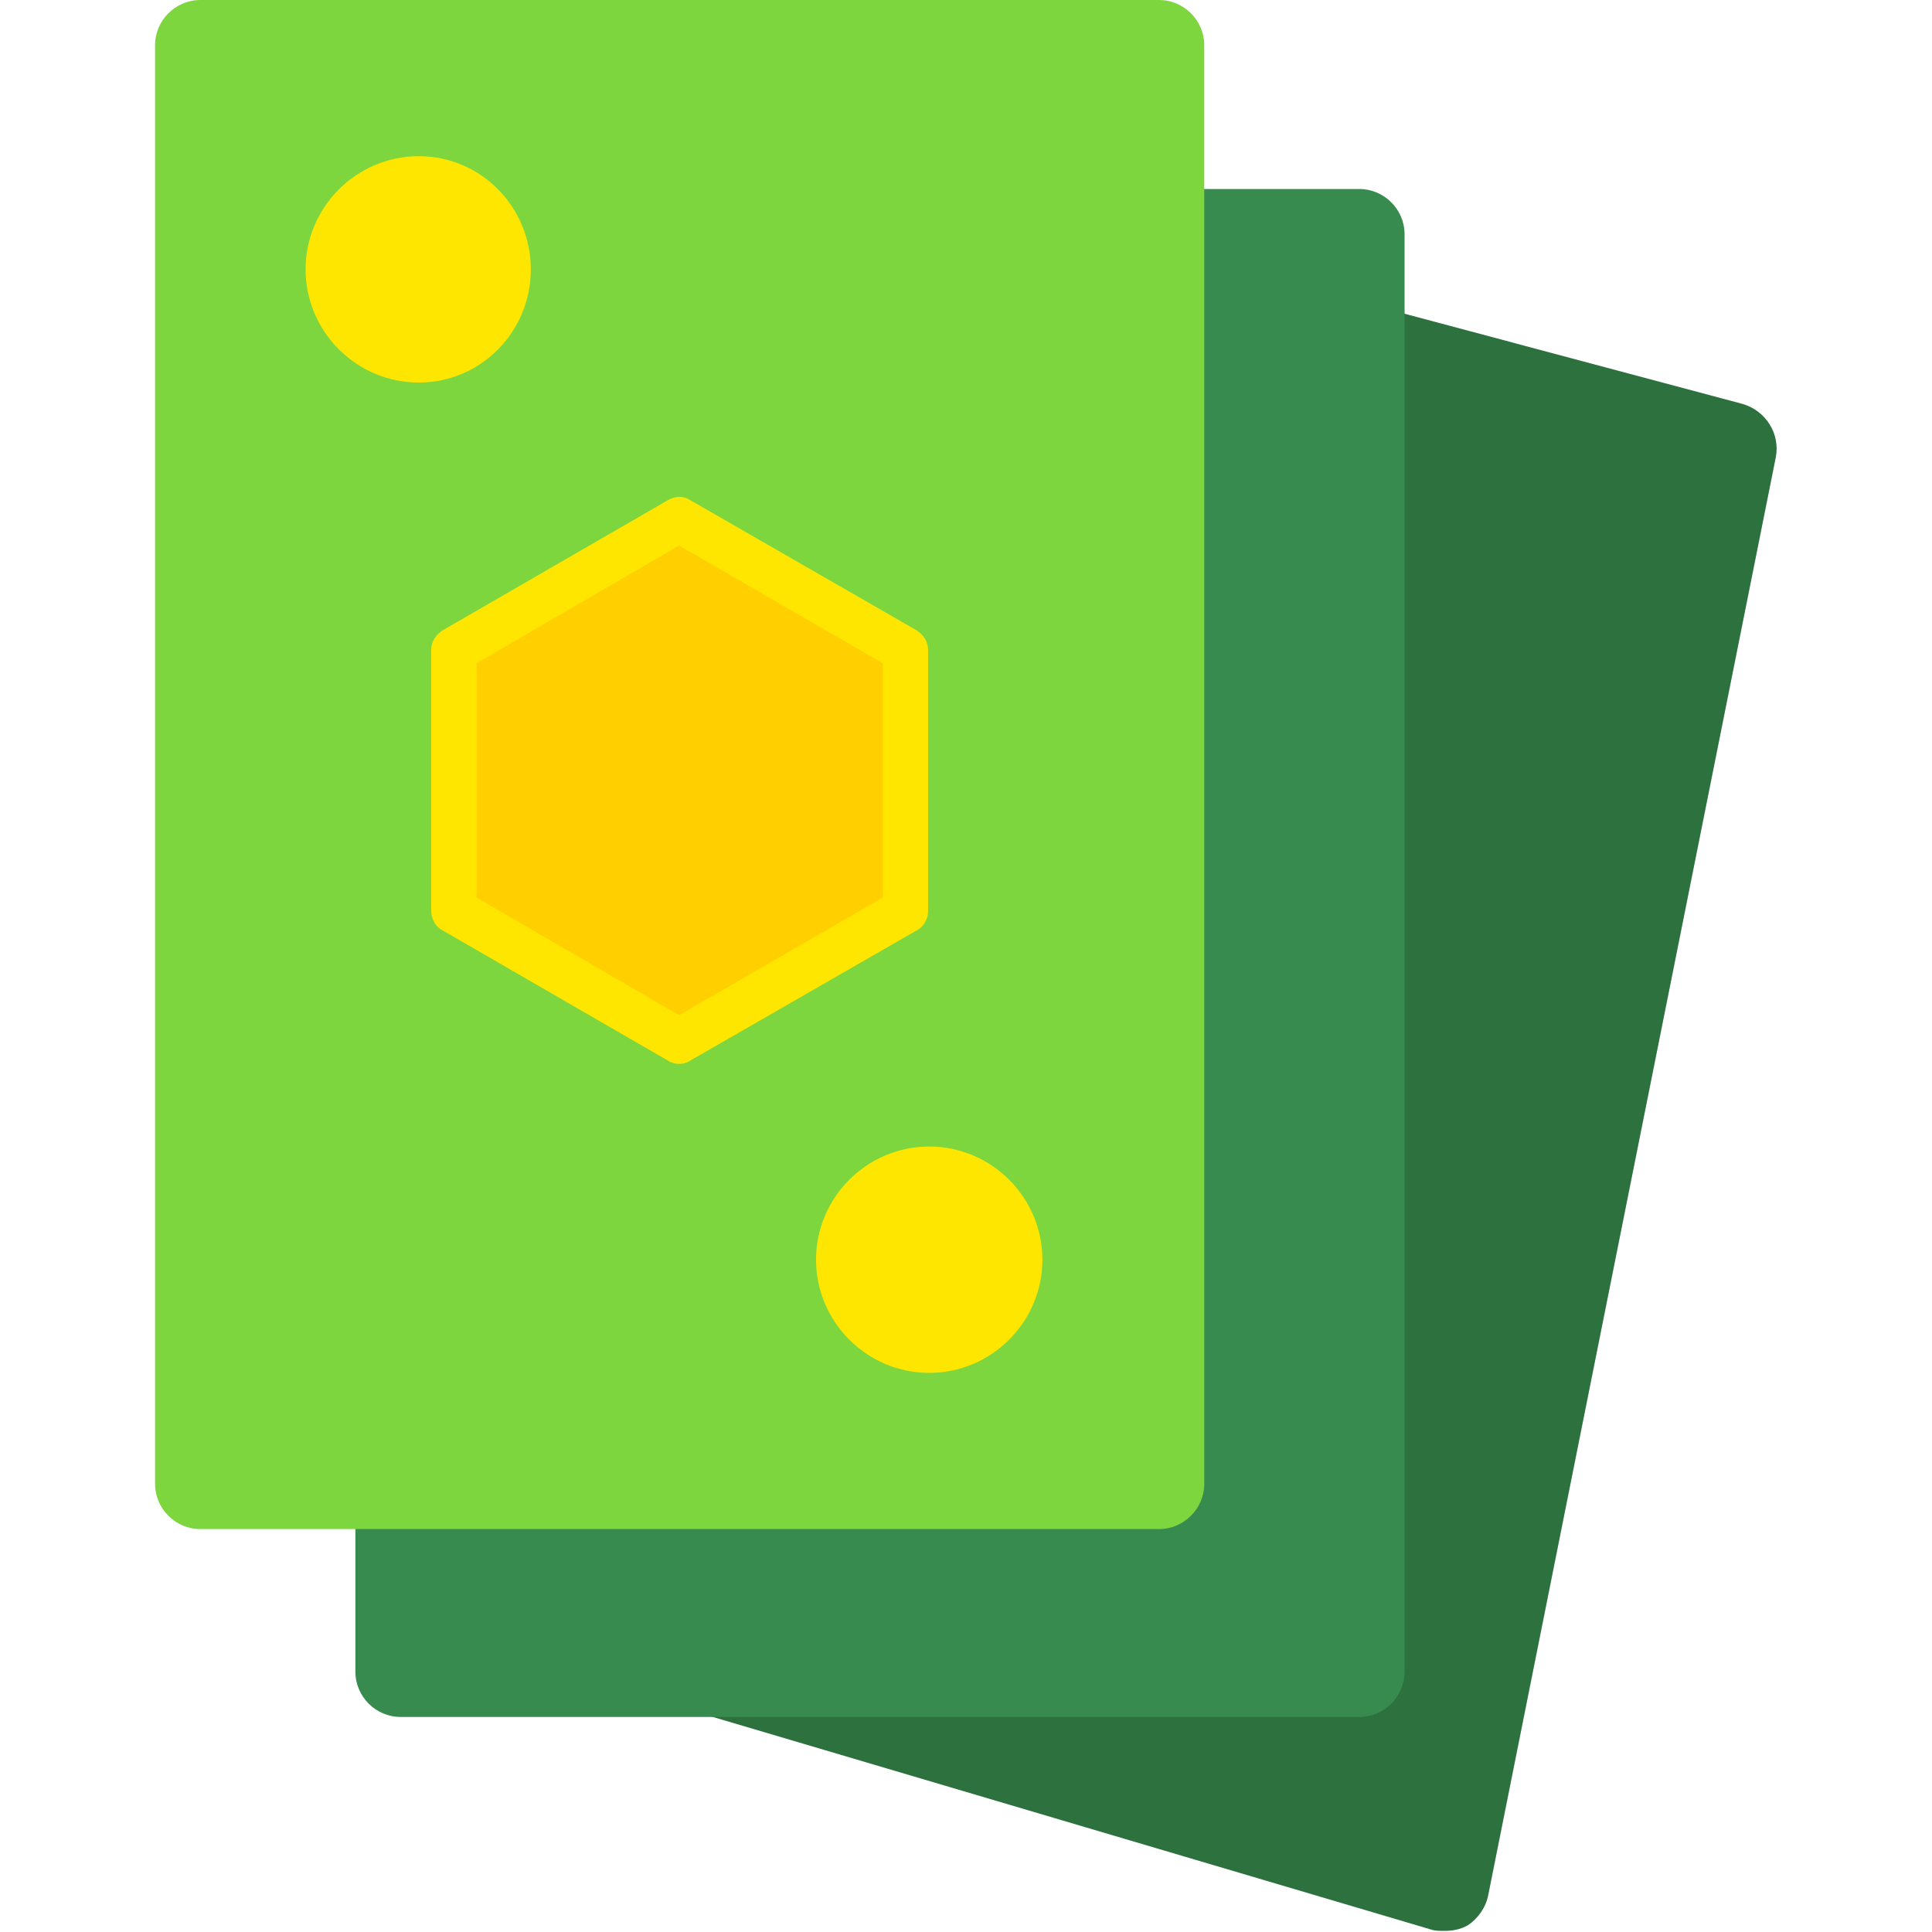
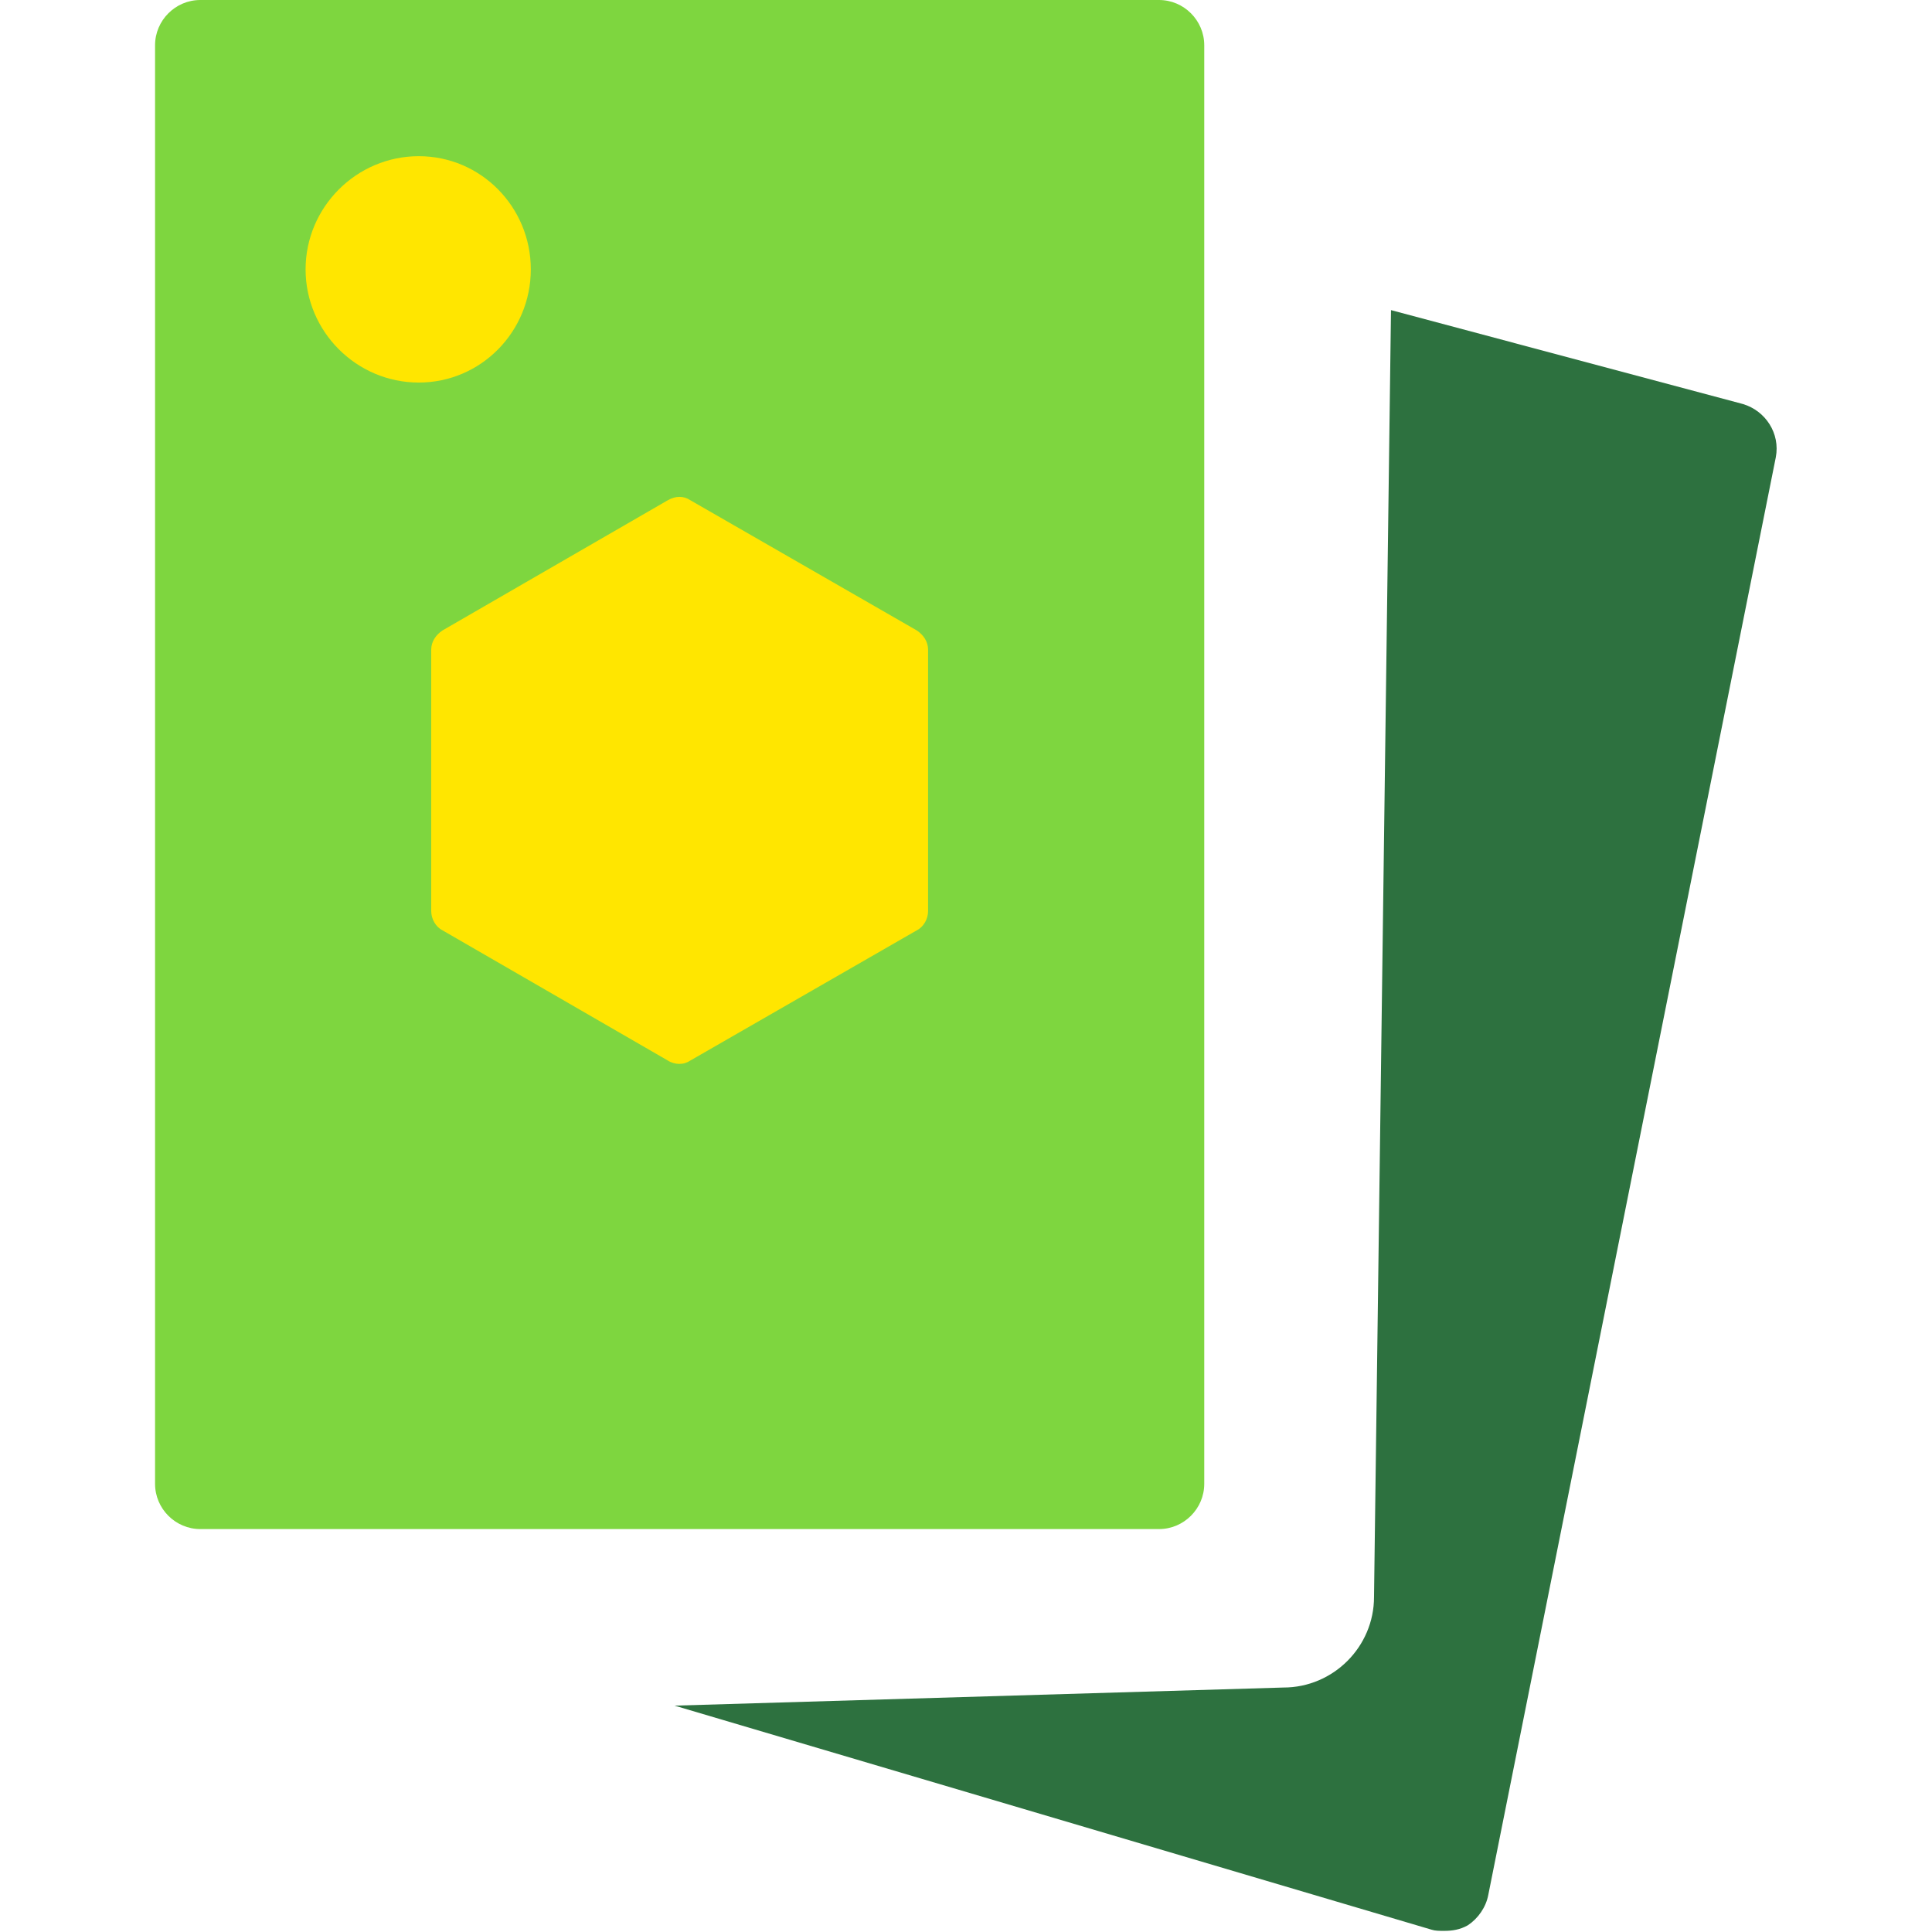
<svg xmlns="http://www.w3.org/2000/svg" clip-rule="evenodd" fill-rule="evenodd" height="512" image-rendering="optimizeQuality" shape-rendering="geometricPrecision" text-rendering="geometricPrecision" viewBox="0 0 1707 1707" width="512">
  <g id="Layer_x0020_1">
    <path d="m1276 1706c-4 0-8 0-11-1l-669-198 538-16c44 0 80-36 80-80l15-1137 311 83c20 6 33 26 29 47l-254 1270c-2 11-9 21-18 27-7 4-14 5-21 5z" fill="#2d713f" />
-     <path d="m1201 1517h-847c-22 0-40-18-40-40v-153h643c44 0 80-36 80-80v-1077h164c22 0 40 18 40 40v1270c0 22-18 40-40 40z" fill="#378b4e" />
    <path d="m1024 1351h-847c-22 0-40-18-40-40v-1271c0-22 18-40 40-40h847c22 0 40 18 40 40v1271c0 22-18 40-40 40z" fill="#7ed63f" />
    <g fill="#ffe600">
      <path d="m600 940c4 0 7-1 10-3l200-115c6-3 10-10 10-17v-231c0-7-4-13-10-17l-200-115c-6-4-13-4-20 0l-199 115c-6 4-10 10-10 17v231c0 7 4 14 10 17l199 115c3 2 7 3 10 3z" />
      <path d="m370 338c55 0 99-45 99-100s-44-100-99-100-100 45-100 100 45 100 100 100z" />
-       <path d="m821 1213c55 0 100-45 100-100s-45-100-100-100-100 45-100 100 45 100 100 100z" />
    </g>
-     <path d="m421 793v-207l179-104 180 104v207l-180 104z" fill="#ffcf00" />
  </g>
</svg>